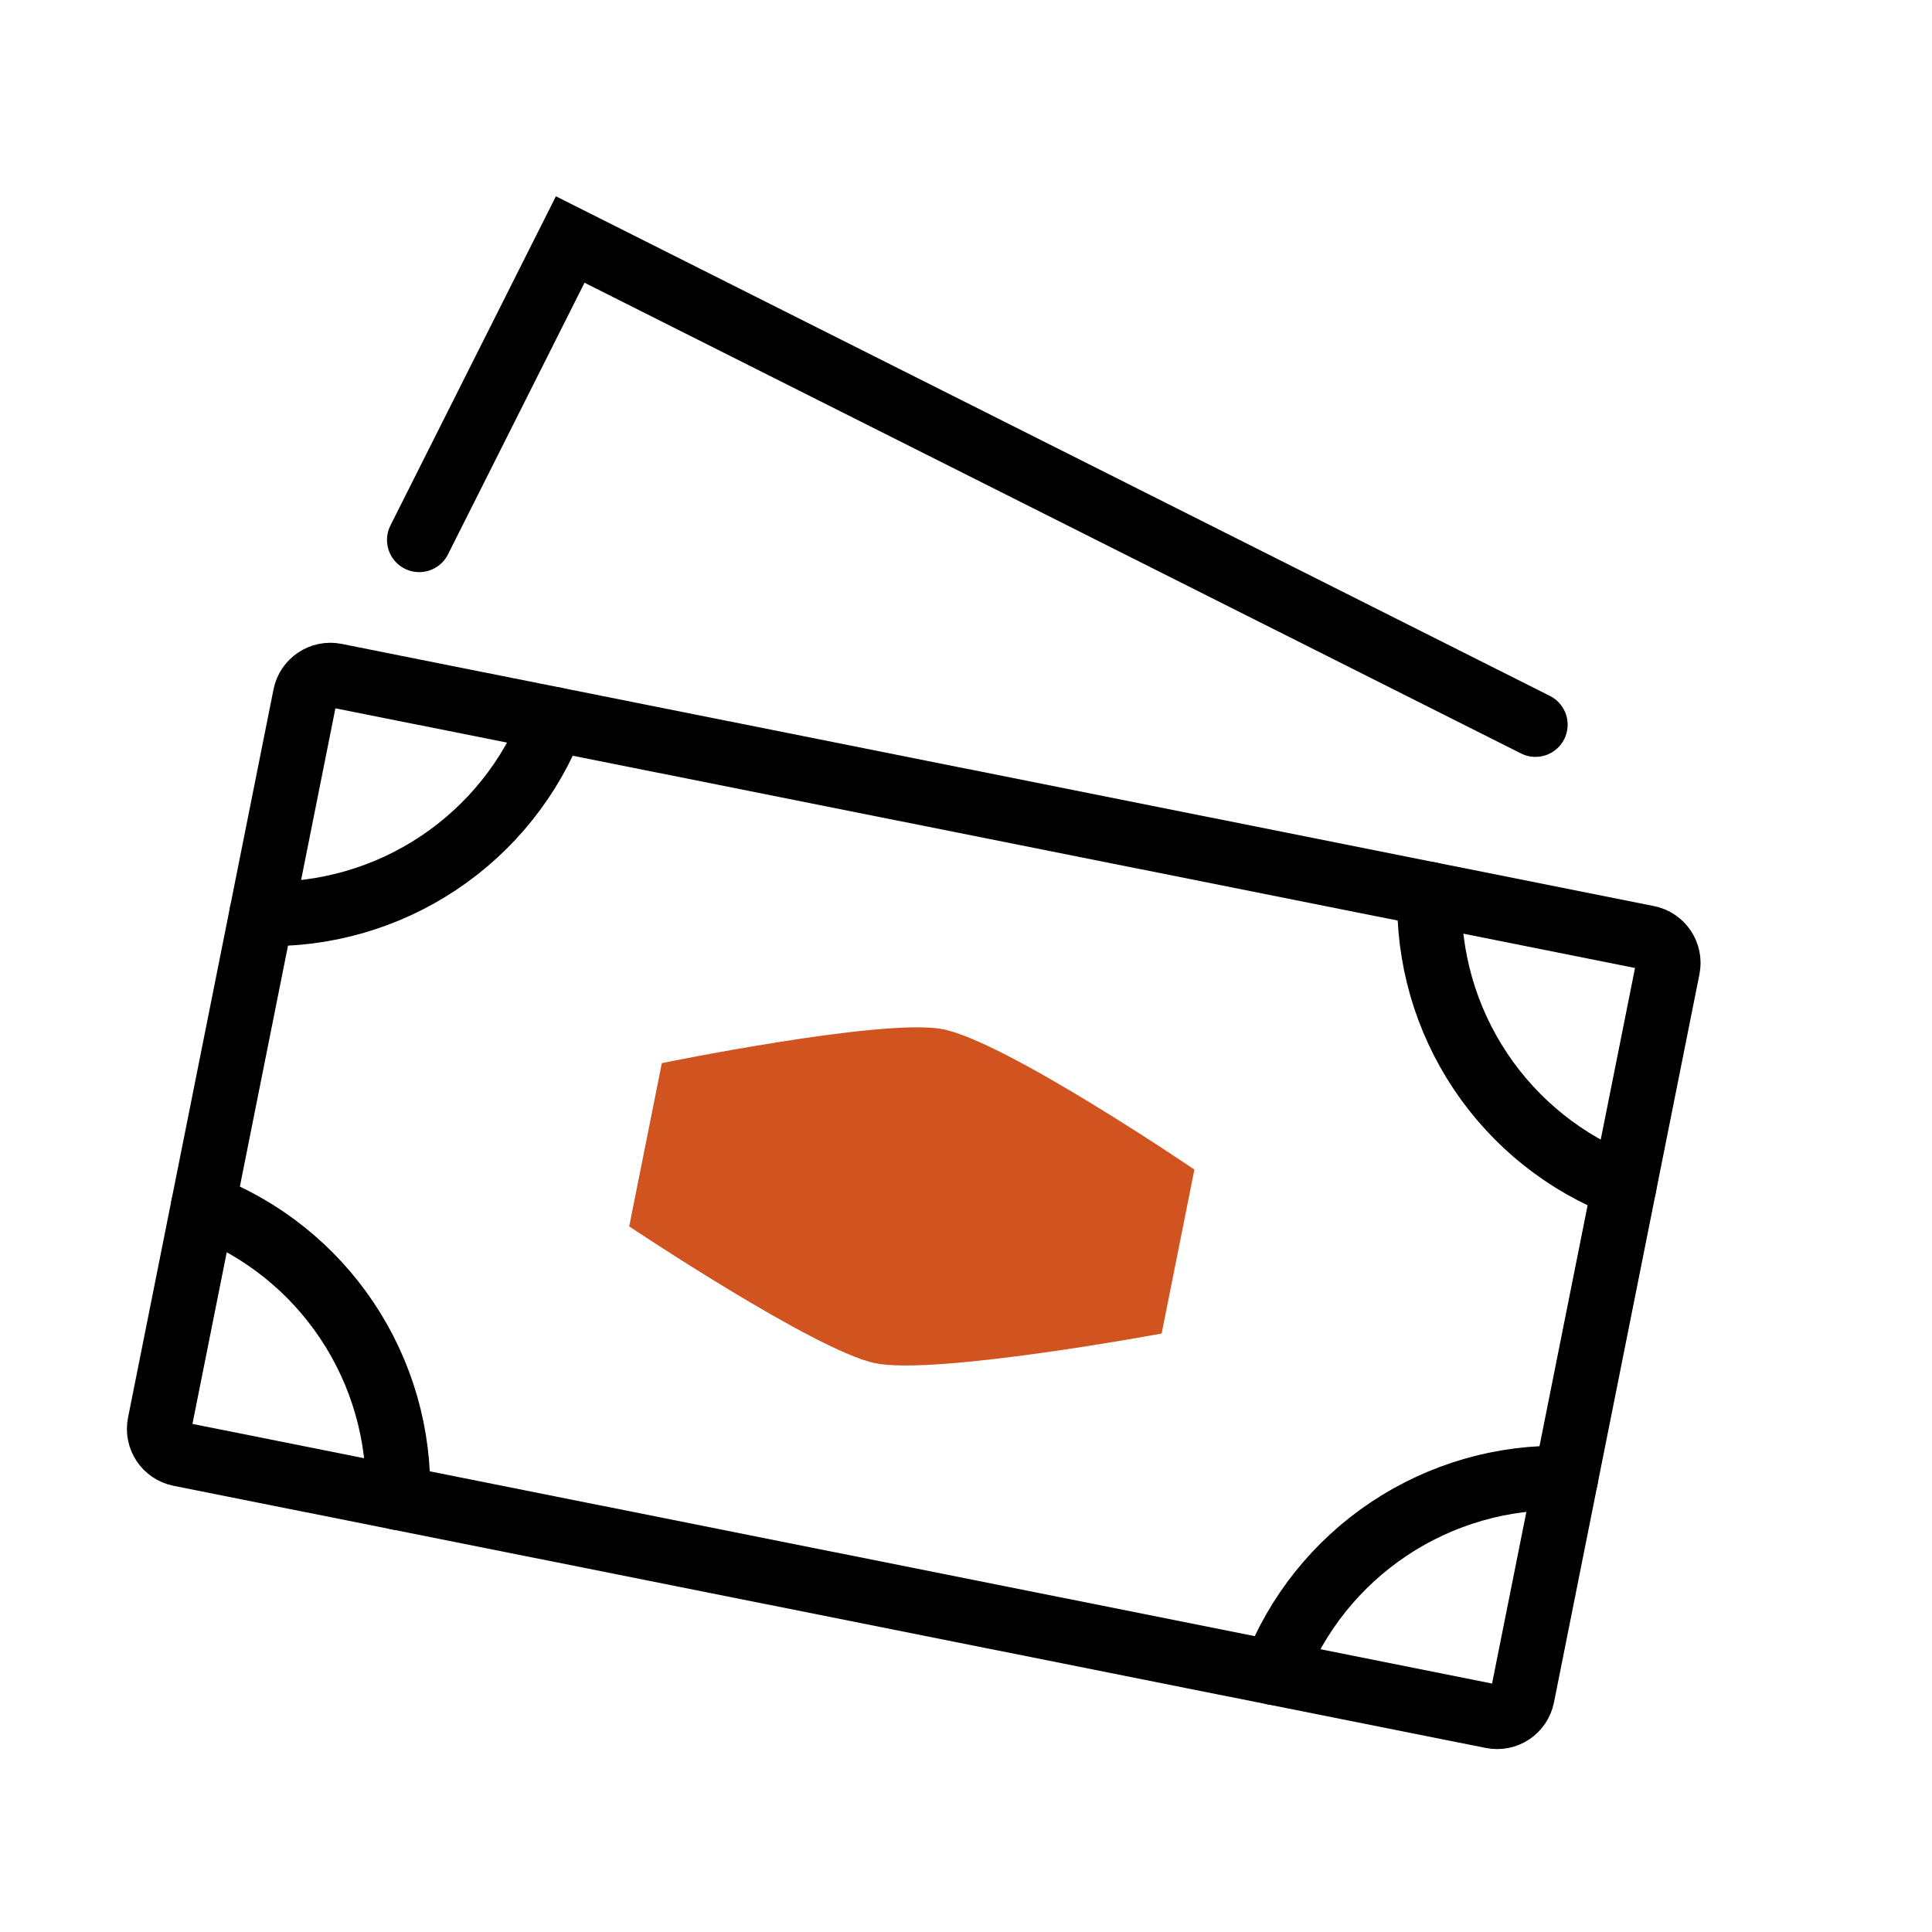
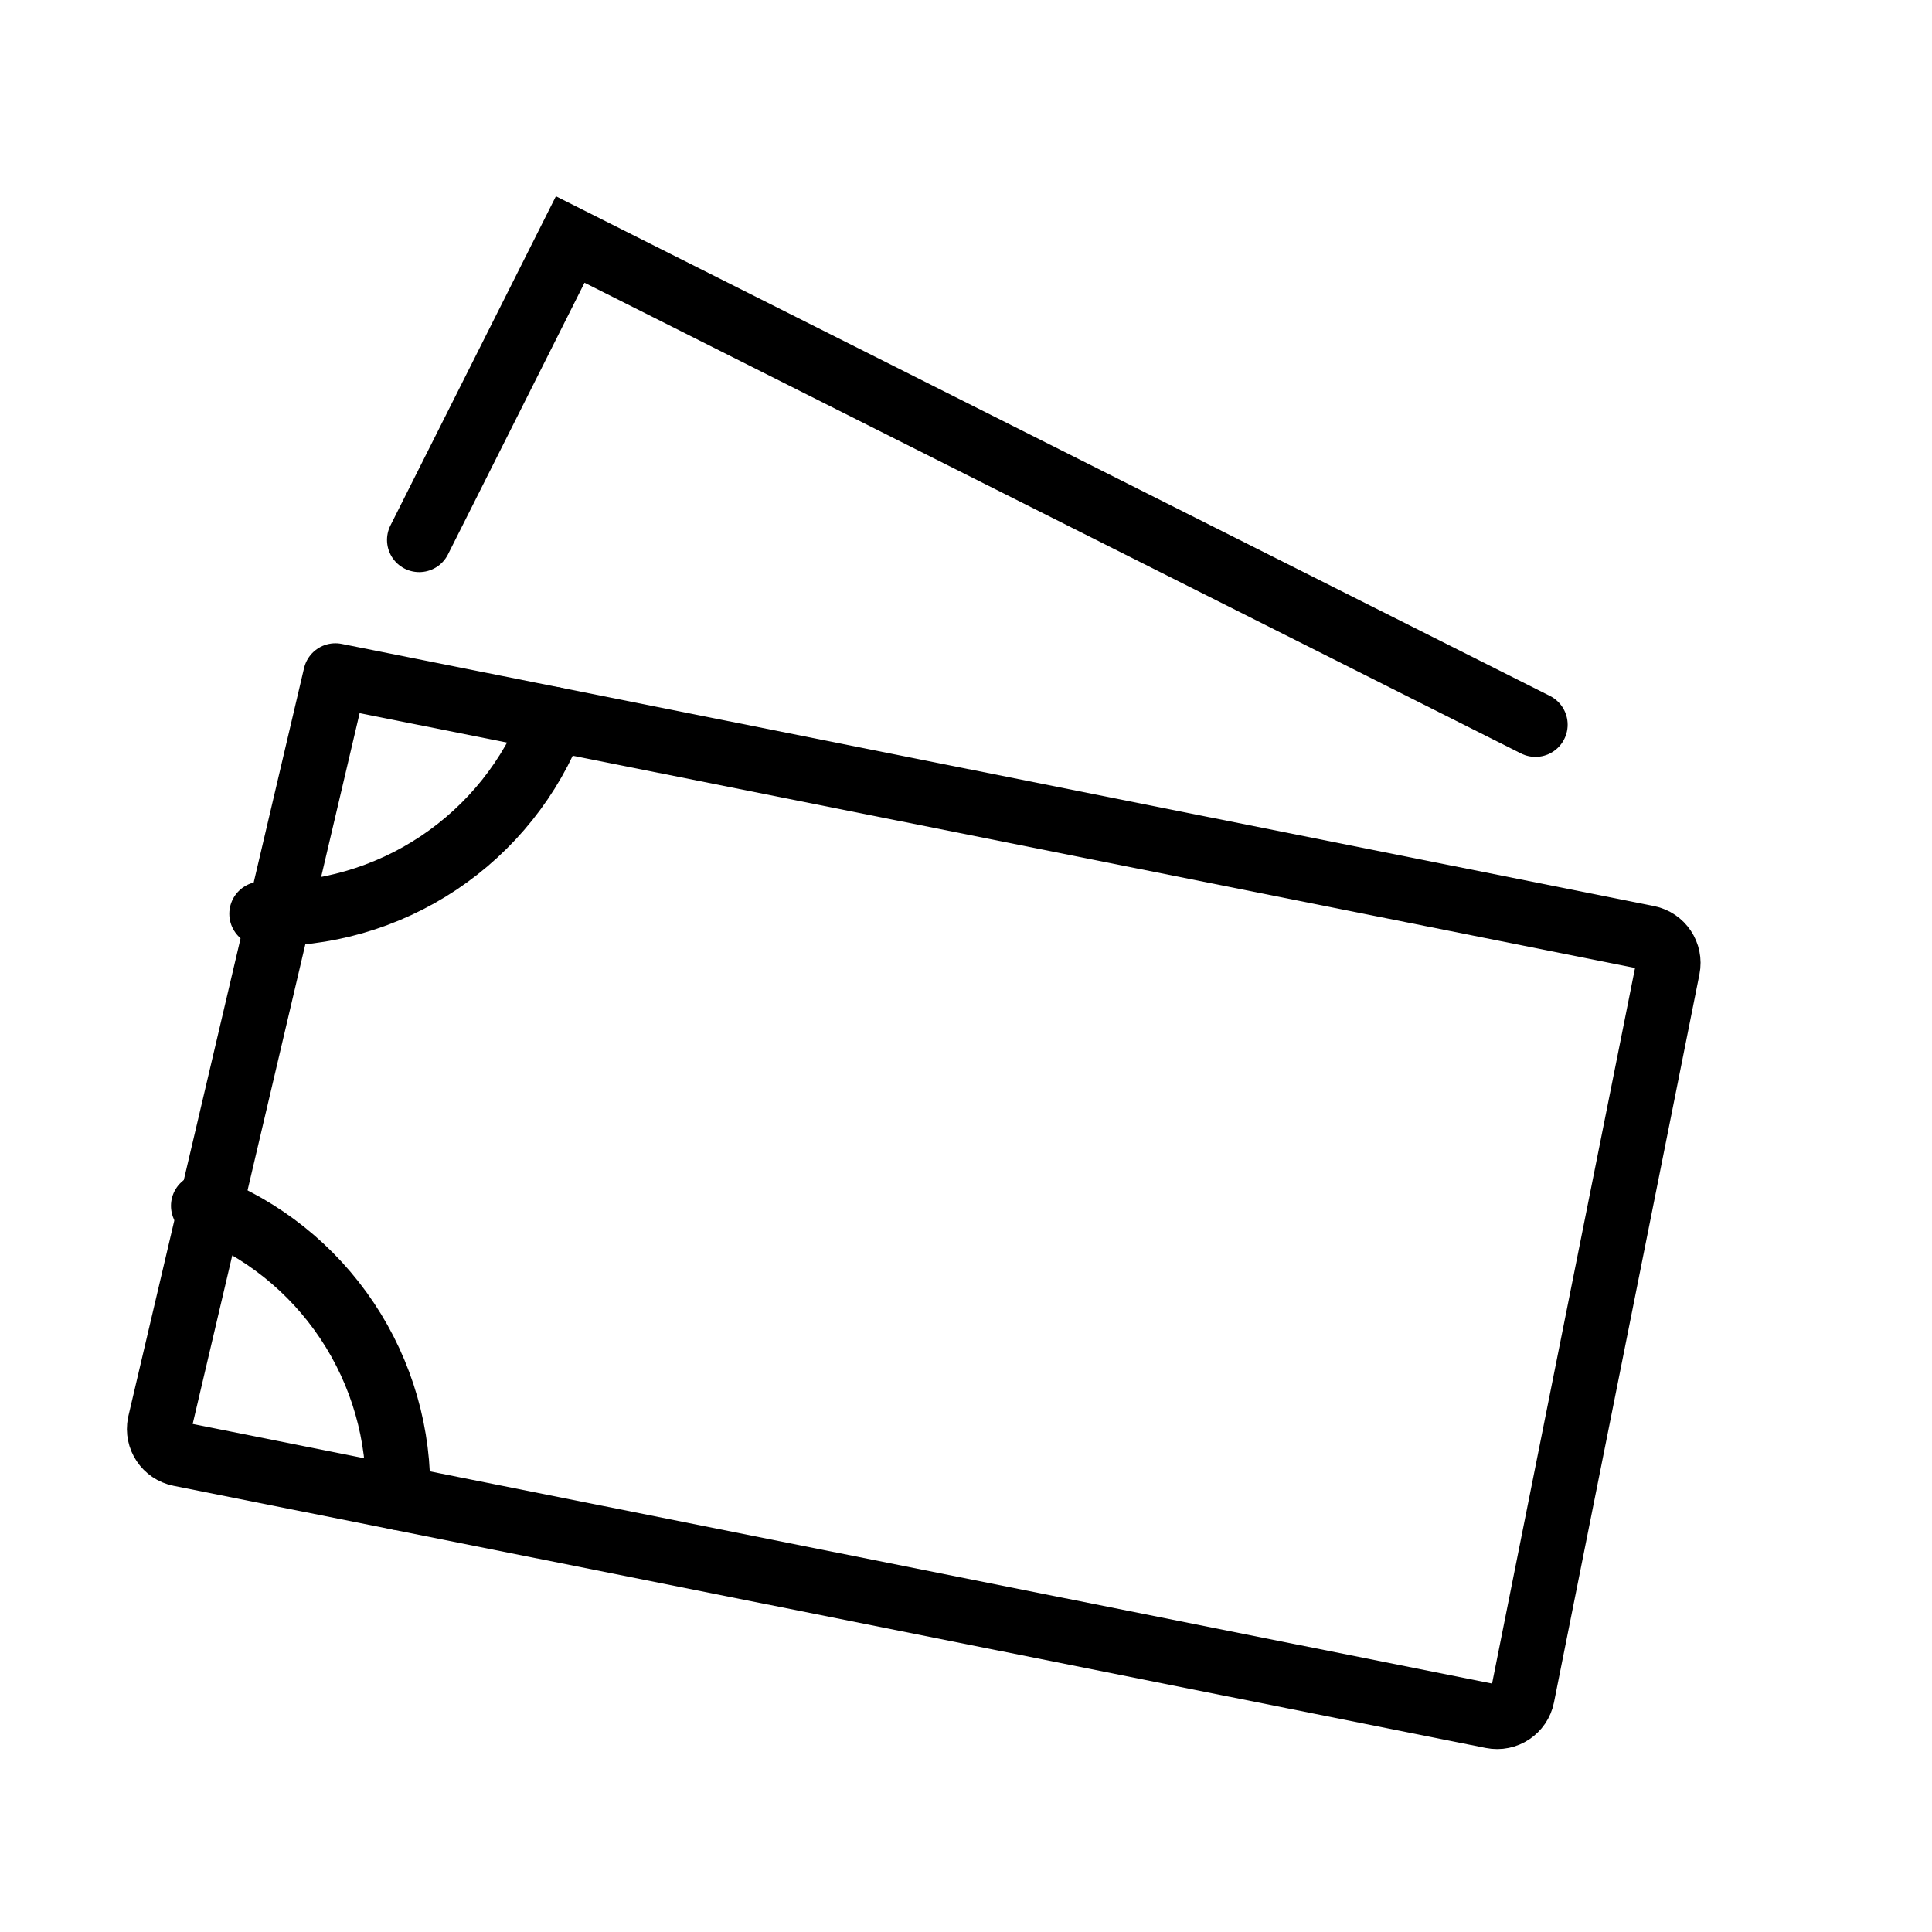
<svg xmlns="http://www.w3.org/2000/svg" fill="none" viewBox="0 0 150 150" height="150" width="150">
  <path stroke-linecap="round" stroke-width="5" stroke="black" d="M119.212 56.264L44.271 18.595L32.547 41.919" />
-   <path stroke-linejoin="round" stroke-linecap="round" stroke-width="5" stroke="black" d="M127.924 72.799L26.04 52.444C24.957 52.228 23.903 52.931 23.687 54.014L12.392 110.552C12.175 111.635 12.878 112.689 13.961 112.905L115.845 133.259C116.928 133.476 117.982 132.773 118.198 131.69L129.493 75.152C129.71 74.069 129.007 73.015 127.924 72.799Z" />
-   <path stroke-linejoin="round" stroke-linecap="round" stroke-width="5" stroke="black" d="M126.111 92.084C121.55 90.341 117.645 87.223 114.936 83.161C112.227 79.1 110.848 74.296 110.991 69.416" />
-   <path stroke-linejoin="round" stroke-linecap="round" stroke-width="5" stroke="black" d="M98.912 129.877C100.655 125.316 103.774 121.411 107.836 118.702C111.897 115.993 116.701 114.614 121.581 114.757" />
+   <path stroke-linejoin="round" stroke-linecap="round" stroke-width="5" stroke="black" d="M127.924 72.799L26.04 52.444L12.392 110.552C12.175 111.635 12.878 112.689 13.961 112.905L115.845 133.259C116.928 133.476 117.982 132.773 118.198 131.69L129.493 75.152C129.71 74.069 129.007 73.015 127.924 72.799Z" />
  <path stroke-linejoin="round" stroke-linecap="round" stroke-width="5" stroke="black" d="M15.775 93.619C20.335 95.362 24.24 98.481 26.949 102.542C29.658 106.604 31.037 111.408 30.894 116.288" />
  <path stroke-linejoin="round" stroke-linecap="round" stroke-width="5" stroke="black" d="M42.973 55.827C41.23 60.388 38.111 64.293 34.05 67.002C29.988 69.711 25.184 71.09 20.304 70.947" />
-   <path fill="#D15420" d="M51.383 82.542C51.383 82.542 68.272 79.082 73.057 79.881C77.843 80.68 92.733 90.805 92.733 90.805L90.19 103.535C90.19 103.535 72.579 106.807 67.929 105.835C63.278 104.862 48.851 95.217 48.851 95.217L51.383 82.542Z" />
</svg>